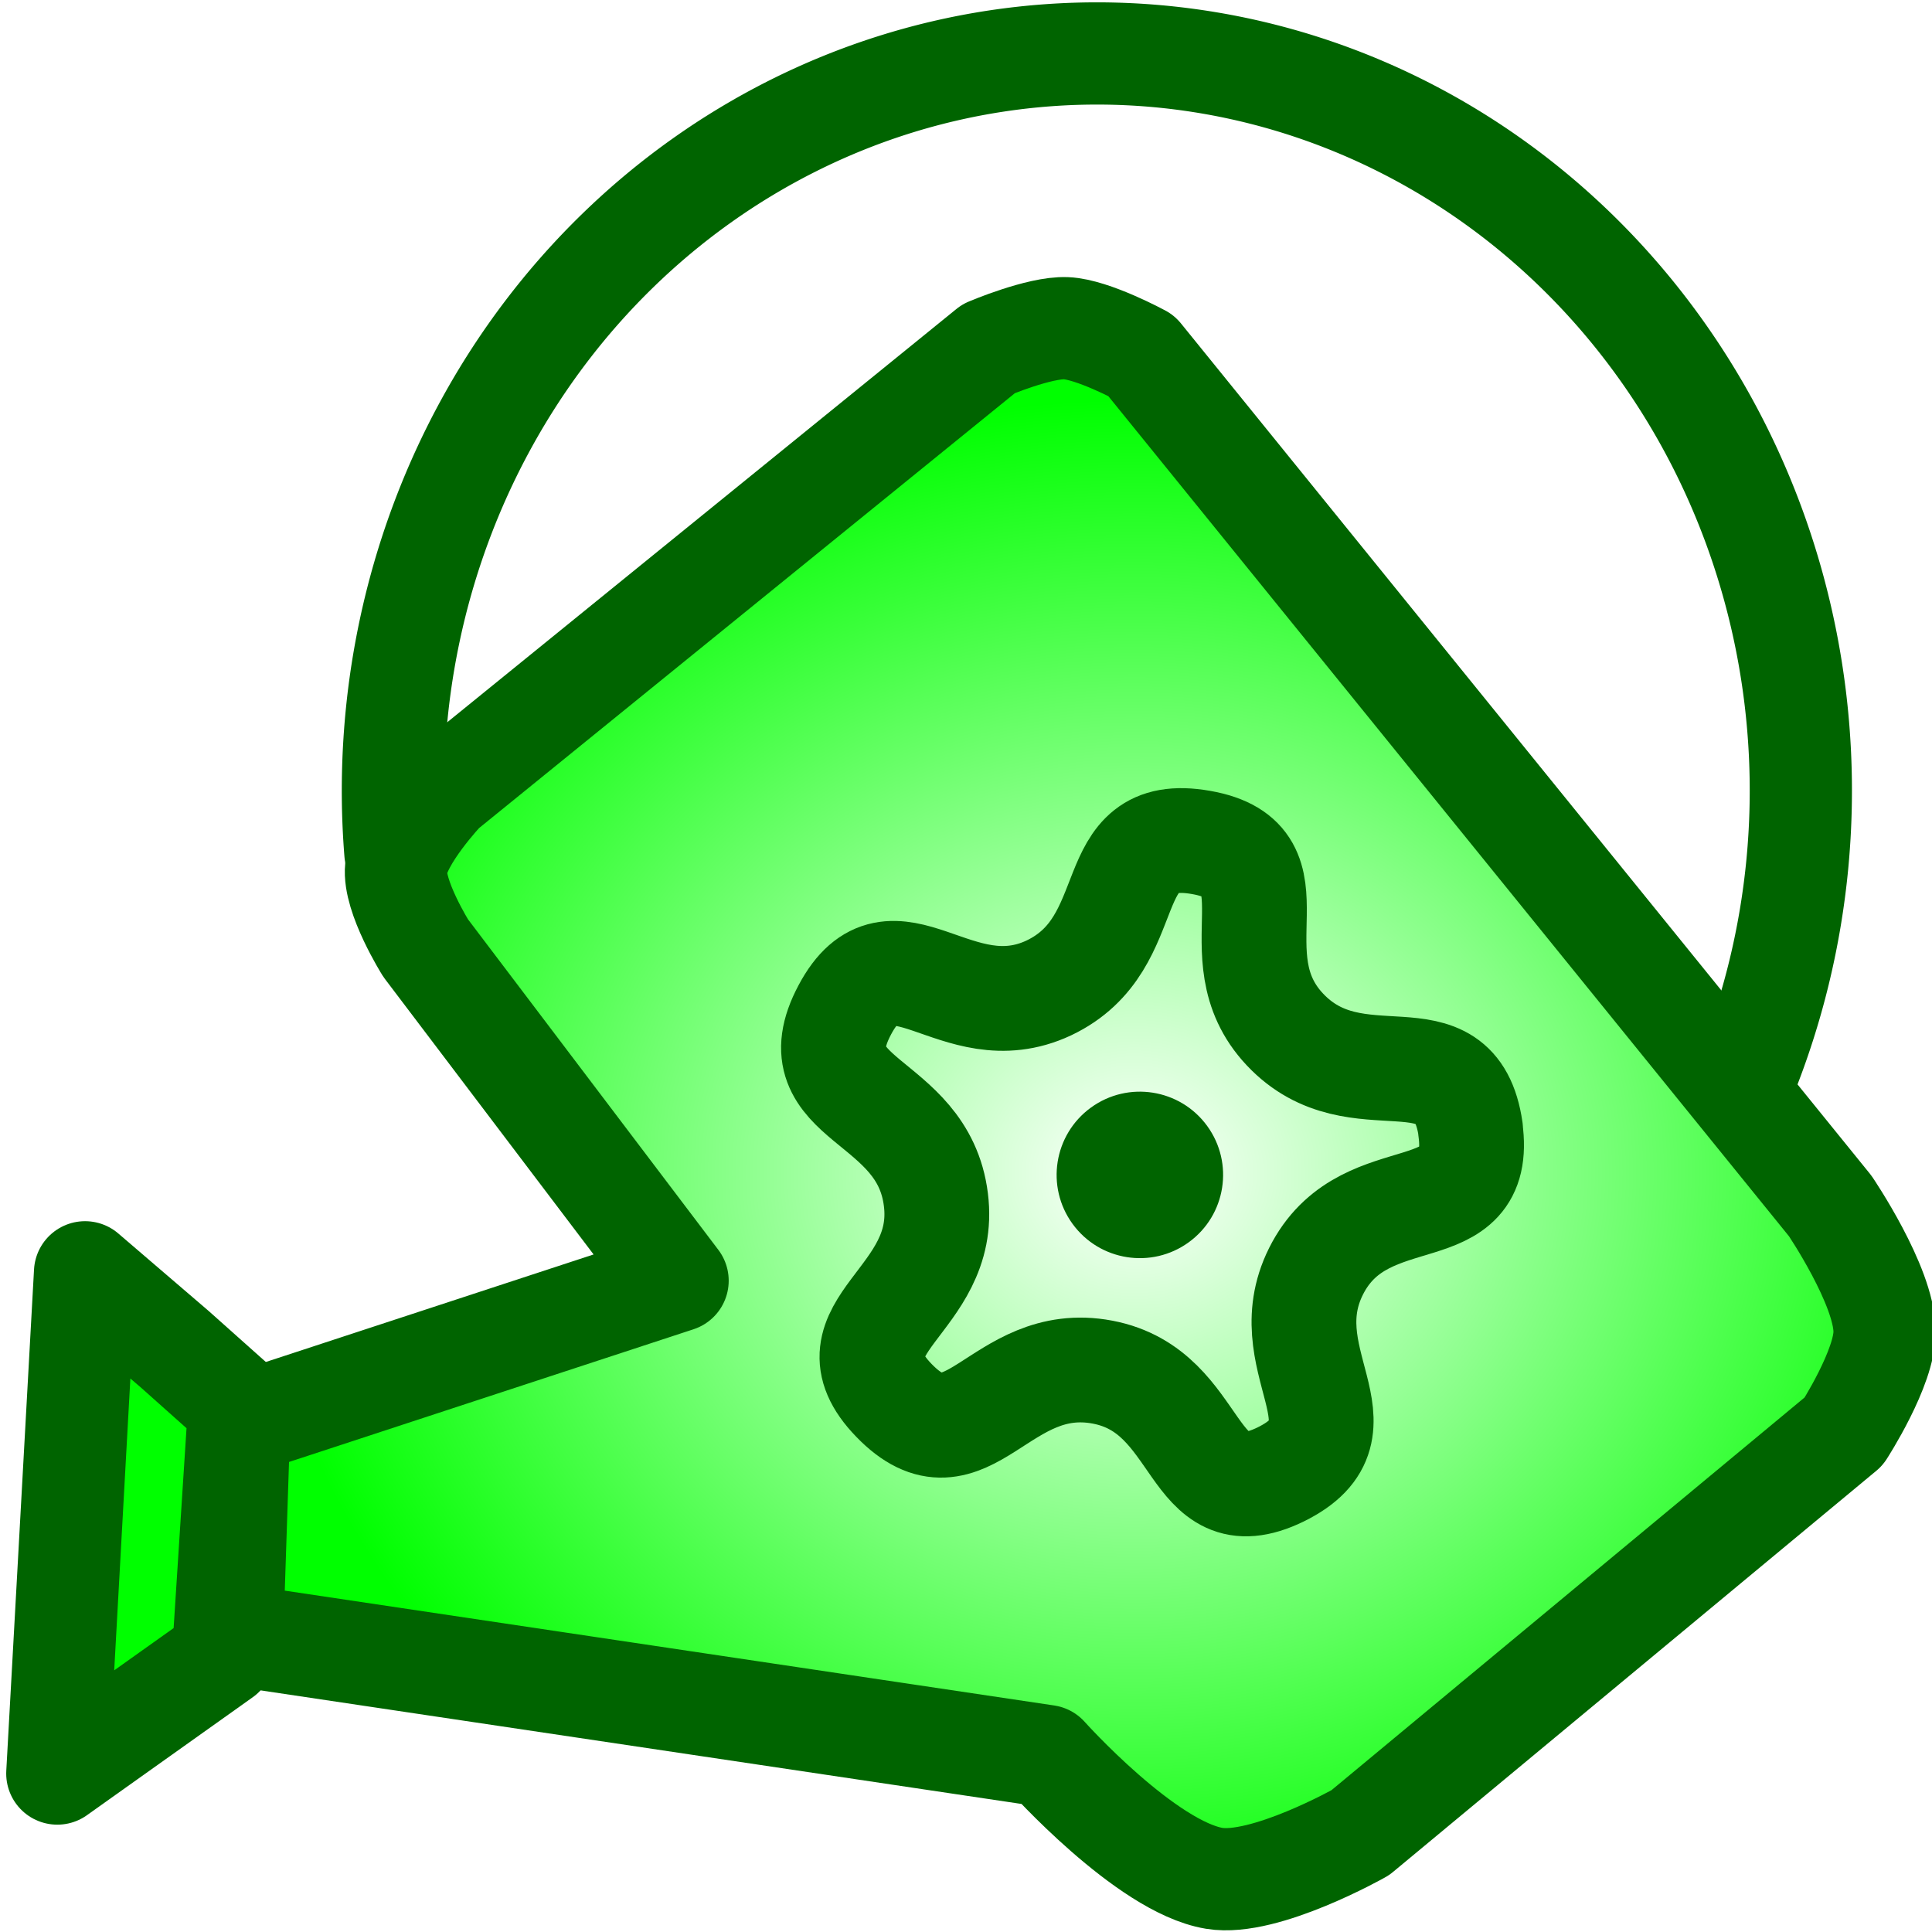
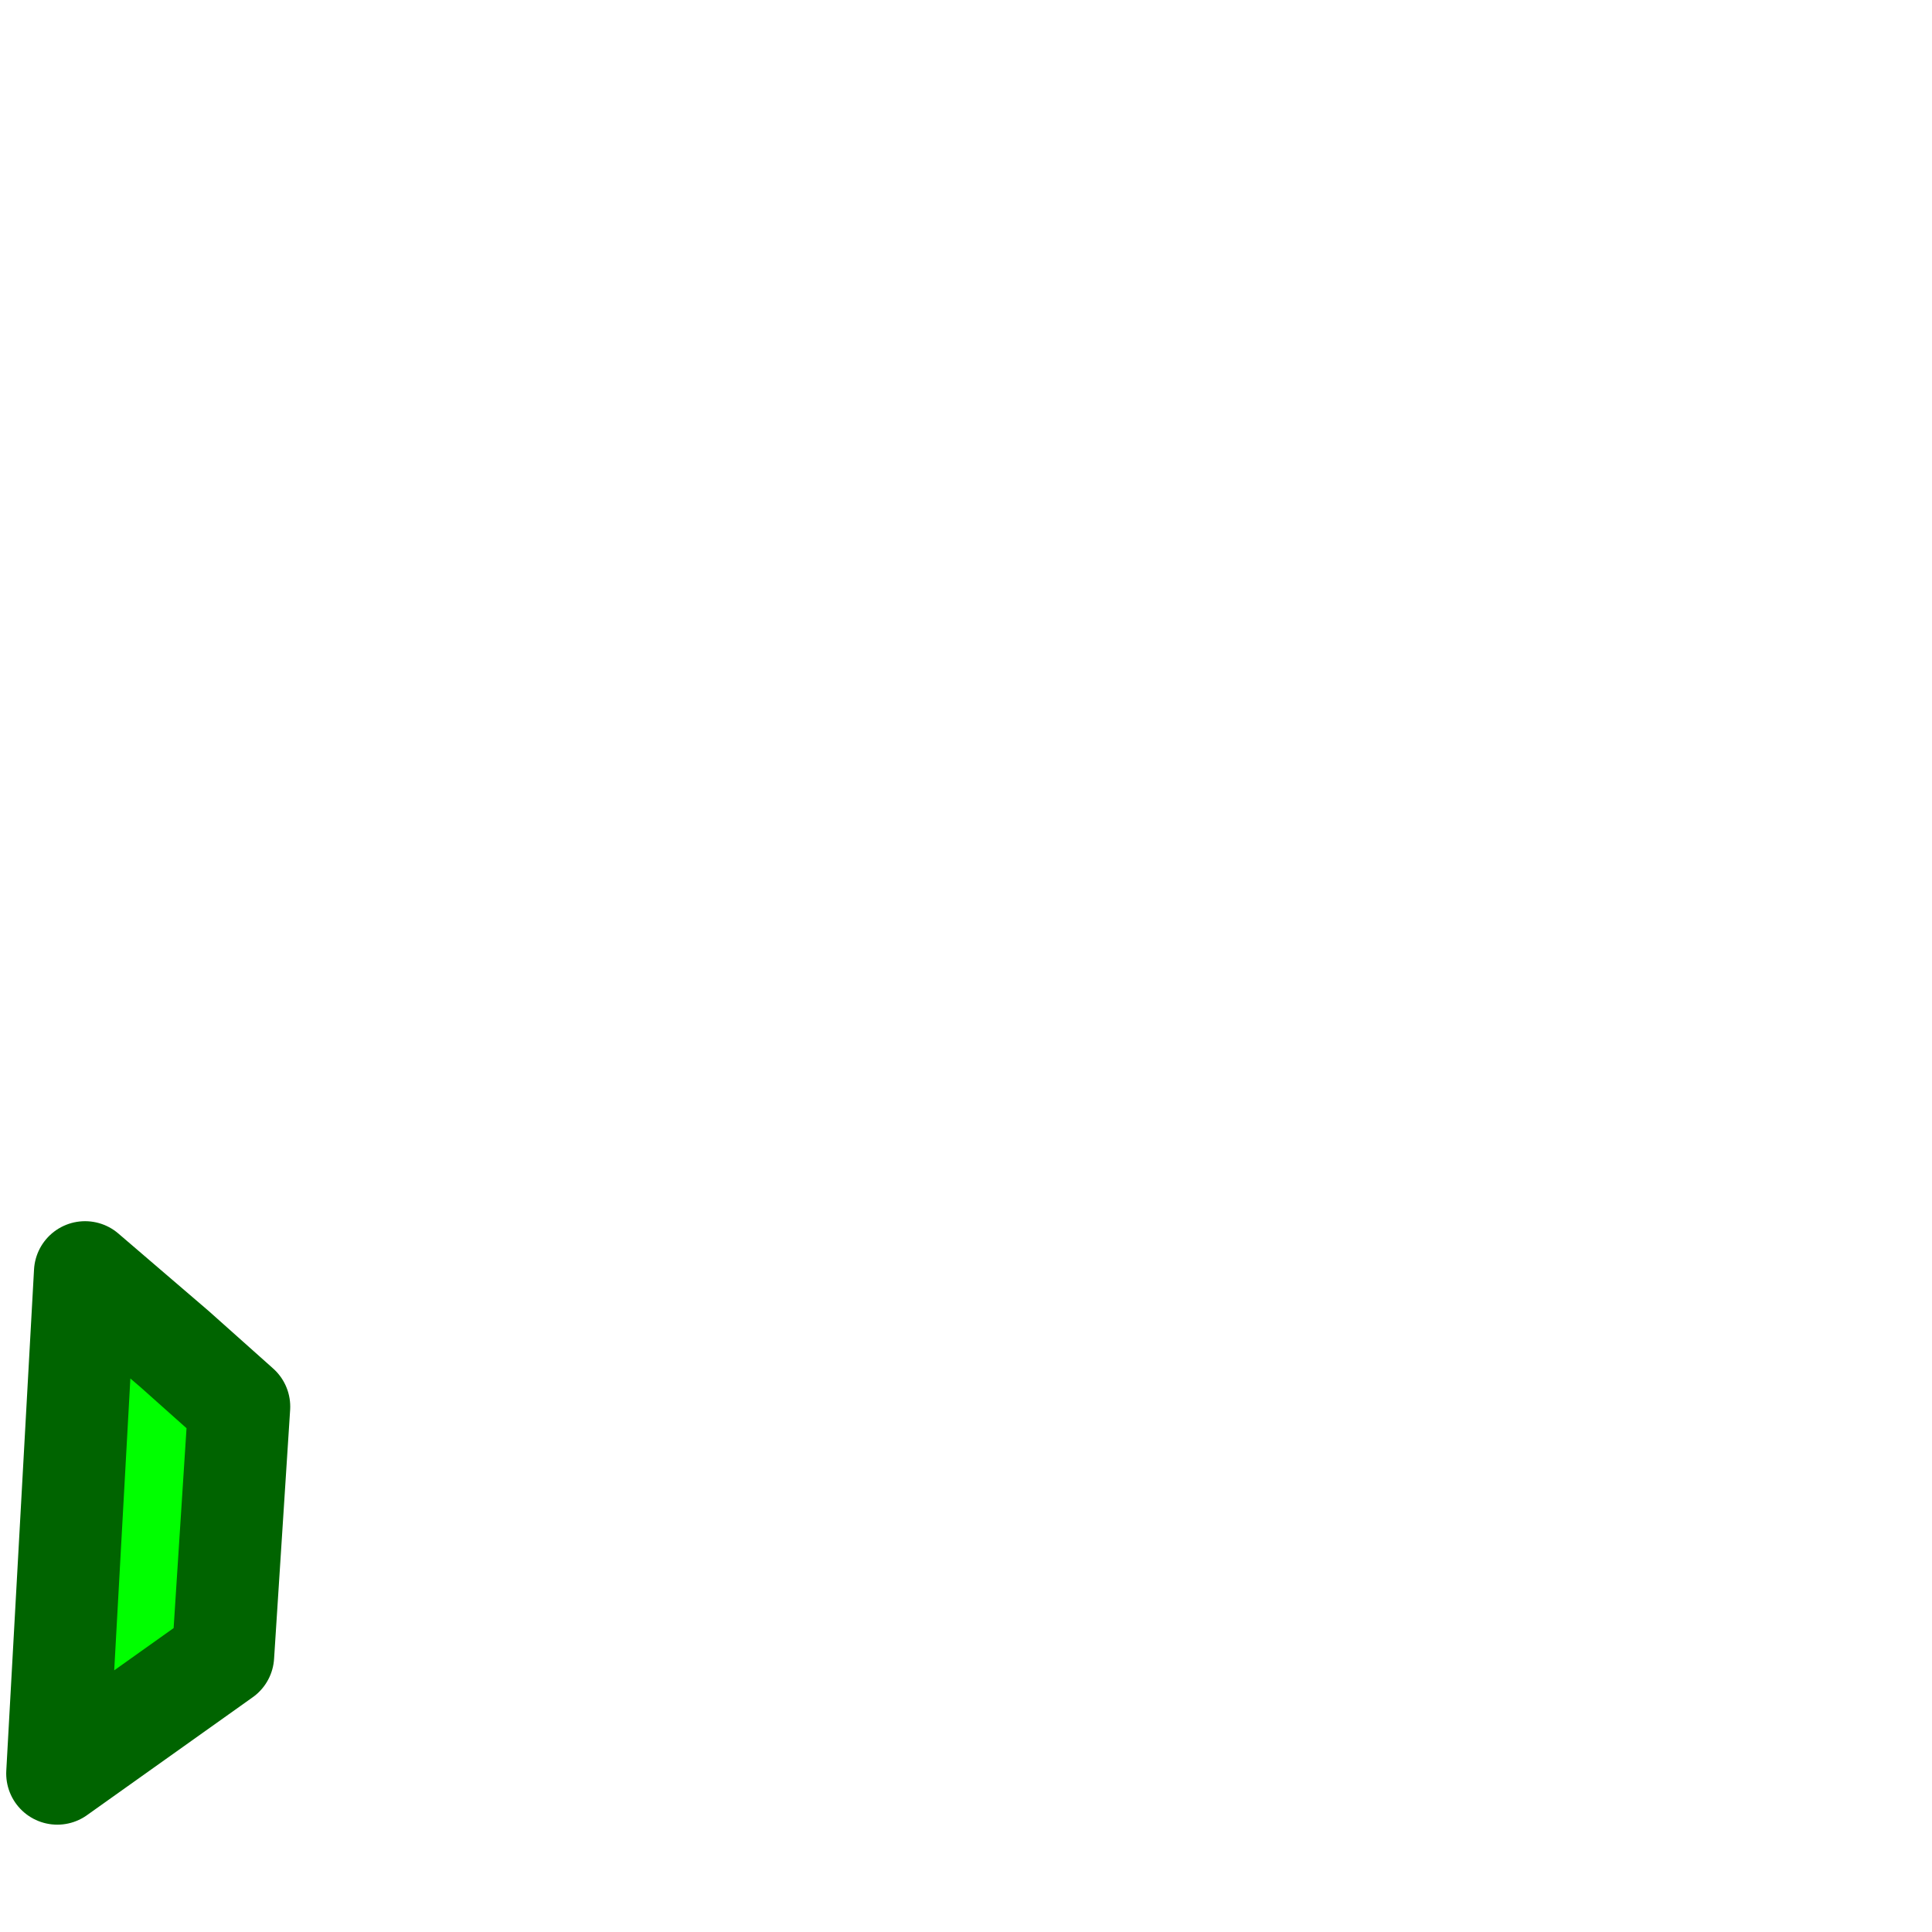
<svg xmlns="http://www.w3.org/2000/svg" xmlns:xlink="http://www.w3.org/1999/xlink" id="svg8" version="1.1" viewBox="0 0 5.292 5.292" height="20" width="20">
  <defs id="defs2">
    <linearGradient id="linearGradient4537">
      <stop style="stop-color:#00ff00;stop-opacity:0;" offset="0" id="stop4535" />
      <stop style="stop-color:#00ff00;stop-opacity:1;" offset="1" id="stop4533" />
    </linearGradient>
    <radialGradient gradientUnits="userSpaceOnUse" gradientTransform="matrix(1.057,0,0,0.928,-0.22,0.613)" r="2.276" fy="2.802" fx="3.147" cy="2.802" cx="3.147" id="radialGradient4539" xlink:href="#linearGradient4537" />
  </defs>
  <g id="layer2">
    <path id="path4497" d="M 0.479,3.696 0.233,3.485 0.157,4.858 0.611,4.535 0.655,3.853 Z" style="fill:#00ff00;fill-opacity:1;fill-rule:evenodd;stroke:#006400;stroke-width:0.28;stroke-linecap:square;stroke-linejoin:round;stroke-miterlimit:4;stroke-dasharray:none;stroke-opacity:1" />
-     <path id="path4499" d="M 1.166,2.597 1.856,3.508 0.655,3.902 0.636,4.477 2.867,4.81 c 0,0 0.272,0.304 0.459,0.335 0.138,0.023 0.4,-0.125 0.4,-0.125 l 1.324,-1.099 c 0,0 0.114,-0.176 0.112,-0.275 C 5.161,3.521 5.013,3.303 5.013,3.303 L 3.126,0.974 c 0,0 -0.133,-0.072 -0.206,-0.075 -0.073,-0.003 -0.212,0.056 -0.212,0.056 L 1.216,2.166 c 0,0 -0.123,0.13 -0.131,0.212 -0.008,0.077 0.081,0.219 0.081,0.219 z" style="fill:url(#radialGradient4539);fill-opacity:1;fill-rule:evenodd;stroke:#006400;stroke-width:0.28;stroke-linecap:butt;stroke-linejoin:round;stroke-miterlimit:4;stroke-dasharray:none;stroke-opacity:1" />
-     <path d="M 1.083,2.335 A 1.928,2.019 0 0 1 2.173,0.344 1.928,2.019 0 0 1 4.337,0.706 1.928,2.019 0 0 1 4.78,2.953" id="path4507" style="opacity:1;fill:none;fill-opacity:1;fill-rule:evenodd;stroke:#006400;stroke-width:0.28;stroke-linecap:round;stroke-linejoin:round;stroke-miterlimit:4;stroke-dasharray:none;stroke-dashoffset:0;stroke-opacity:1;paint-order:markers fill stroke" />
-     <path transform="rotate(-34.491,3.454,3.173)" d="M 3.972,3.432 C 3.846,3.684 3.666,3.381 3.415,3.507 3.157,3.637 3.294,3.959 3.008,3.917 2.73,3.875 2.963,3.61 2.765,3.41 2.562,3.205 2.298,3.435 2.25,3.15 2.203,2.873 2.527,3.012 2.656,2.762 2.789,2.506 2.489,2.325 2.745,2.192 2.994,2.062 2.962,2.413 3.239,2.459 3.524,2.505 3.603,2.164 3.809,2.367 4.009,2.563 3.665,2.641 3.708,2.919 c 0.044,0.285 0.392,0.255 0.264,0.514 z" id="path4621" style="opacity:1;fill:none;fill-opacity:1;fill-rule:evenodd;stroke:#006400;stroke-width:0.287;stroke-linecap:square;stroke-linejoin:round;stroke-miterlimit:4;stroke-dasharray:none;stroke-dashoffset:0;stroke-opacity:1;paint-order:markers fill stroke" />
-     <circle transform="rotate(-36.017)" r="0.228" cy="4.439" cx="0.633" id="path4623" style="opacity:1;fill:#006400;fill-opacity:1;fill-rule:evenodd;stroke:none;stroke-width:0.265;stroke-linecap:square;stroke-linejoin:round;stroke-miterlimit:4;stroke-dasharray:none;stroke-dashoffset:0;stroke-opacity:1;paint-order:markers fill stroke" />
  </g>
</svg>